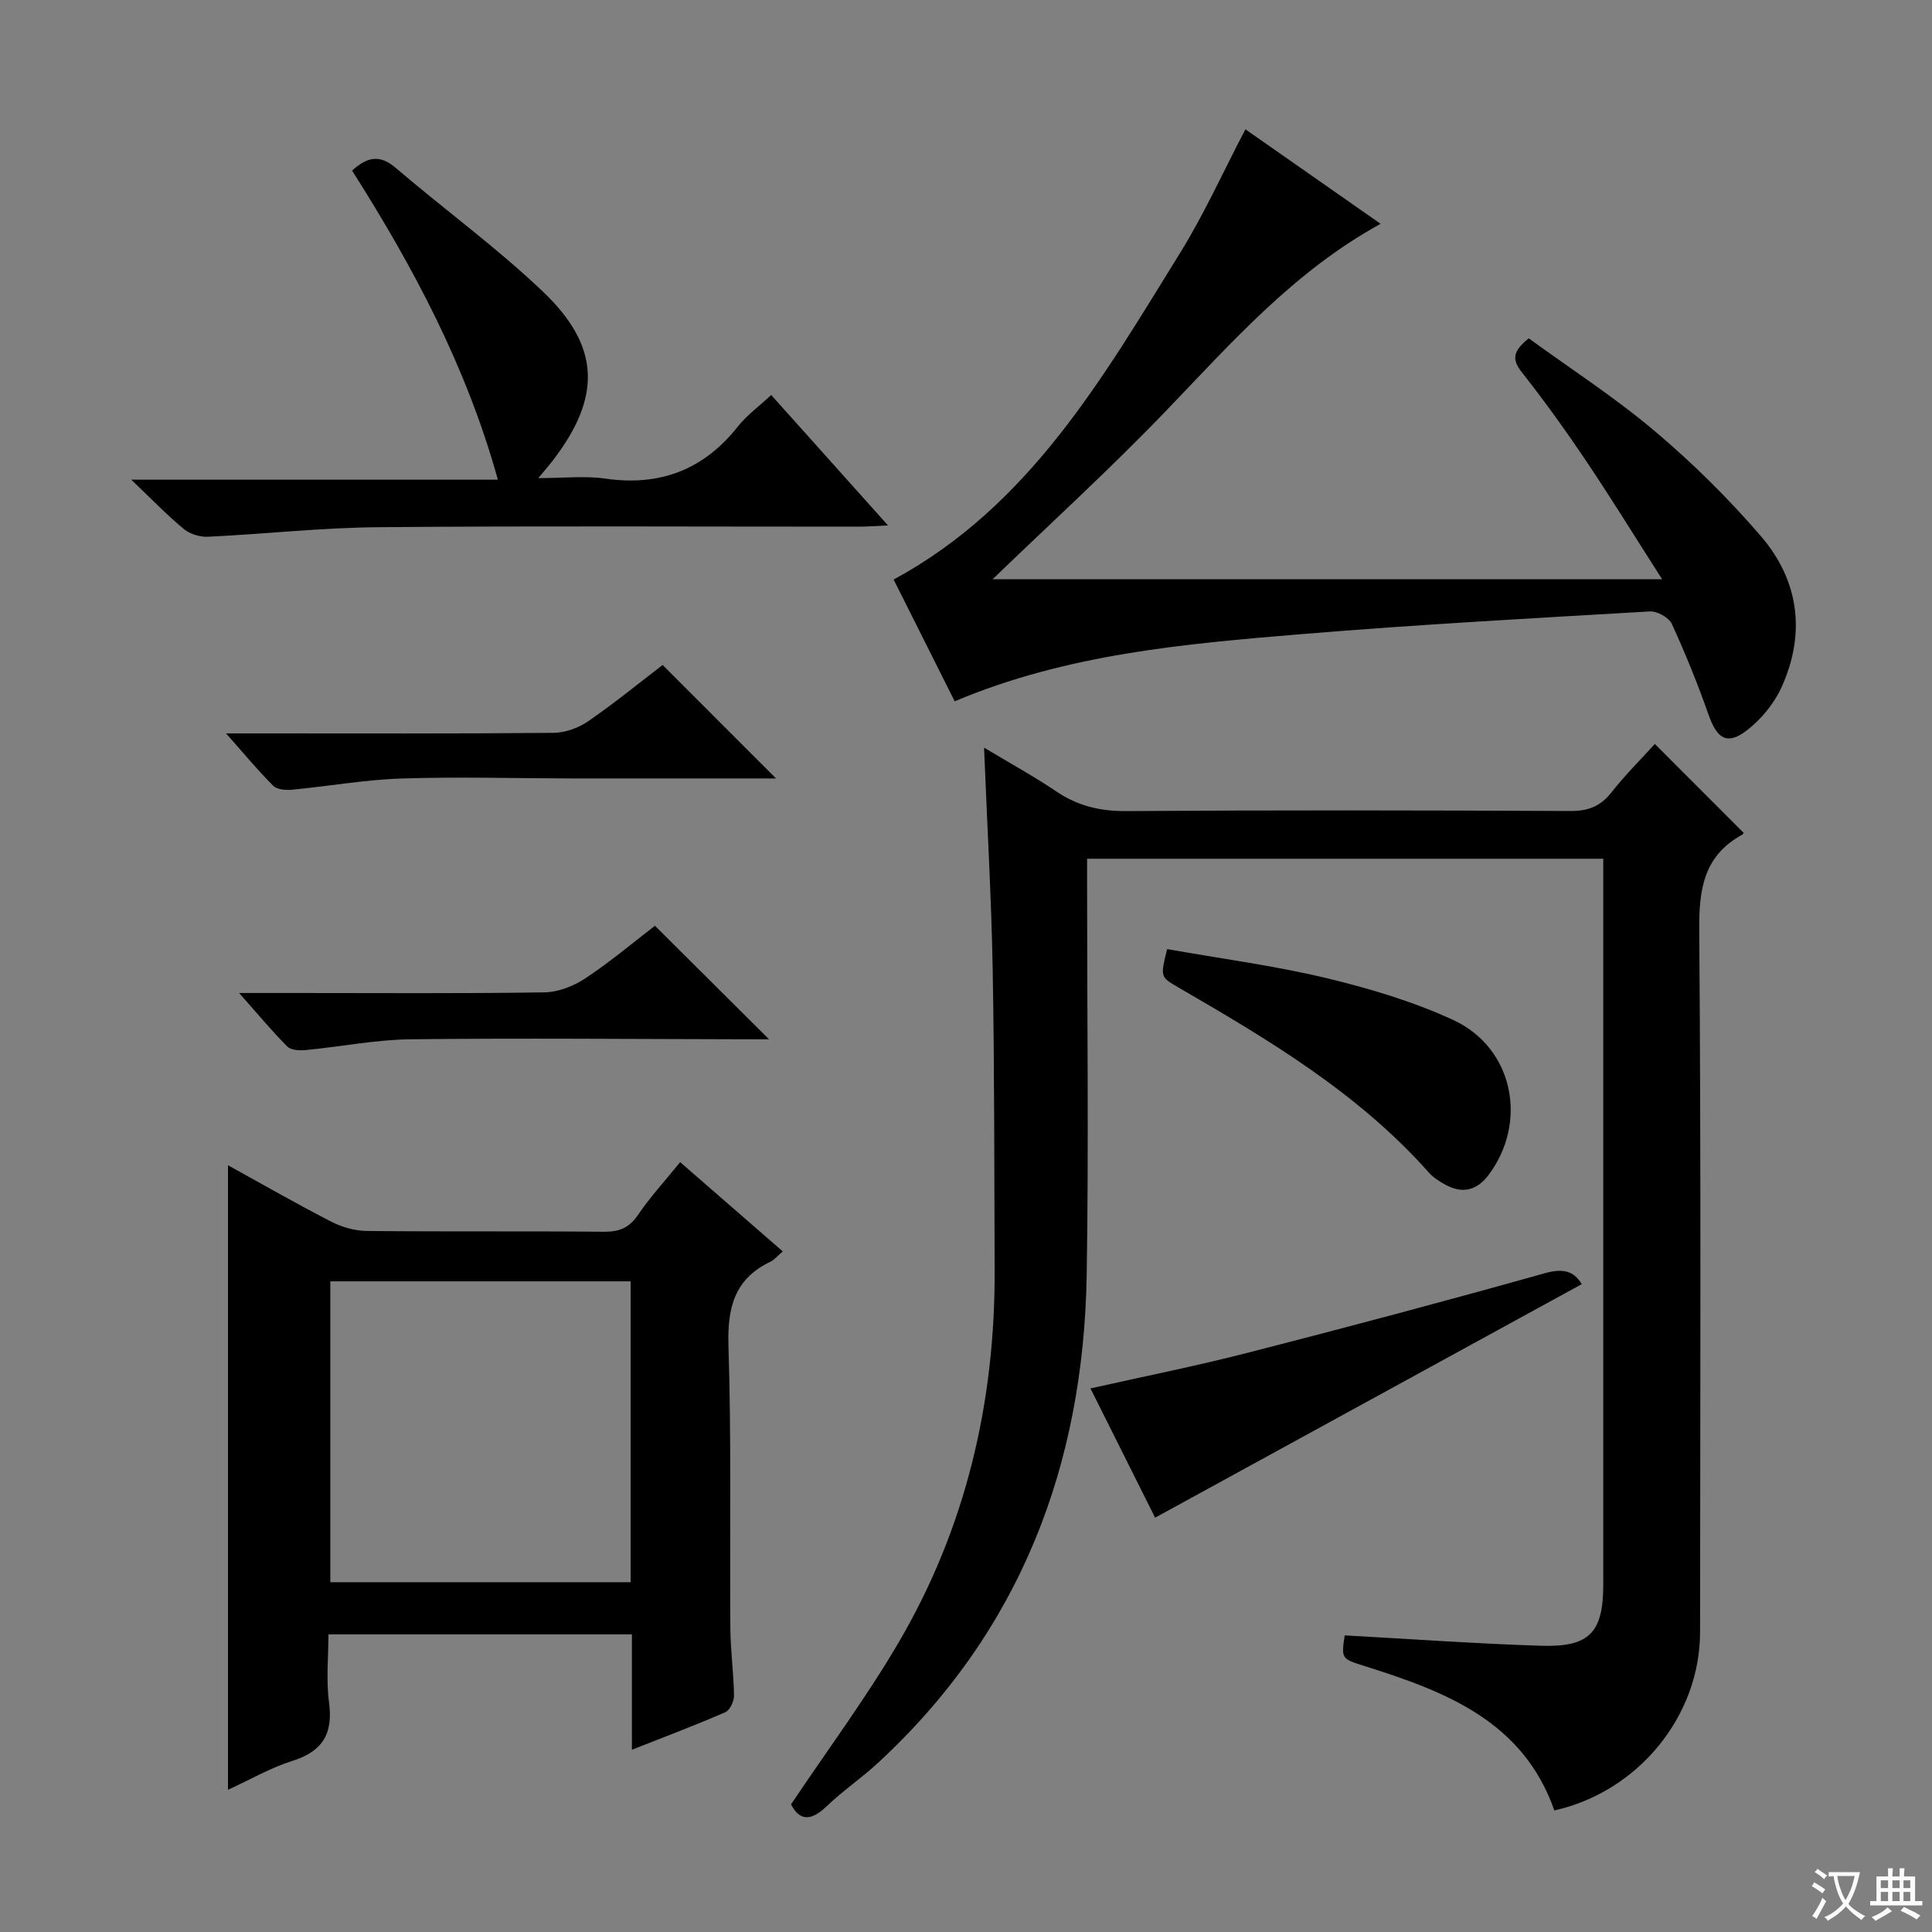
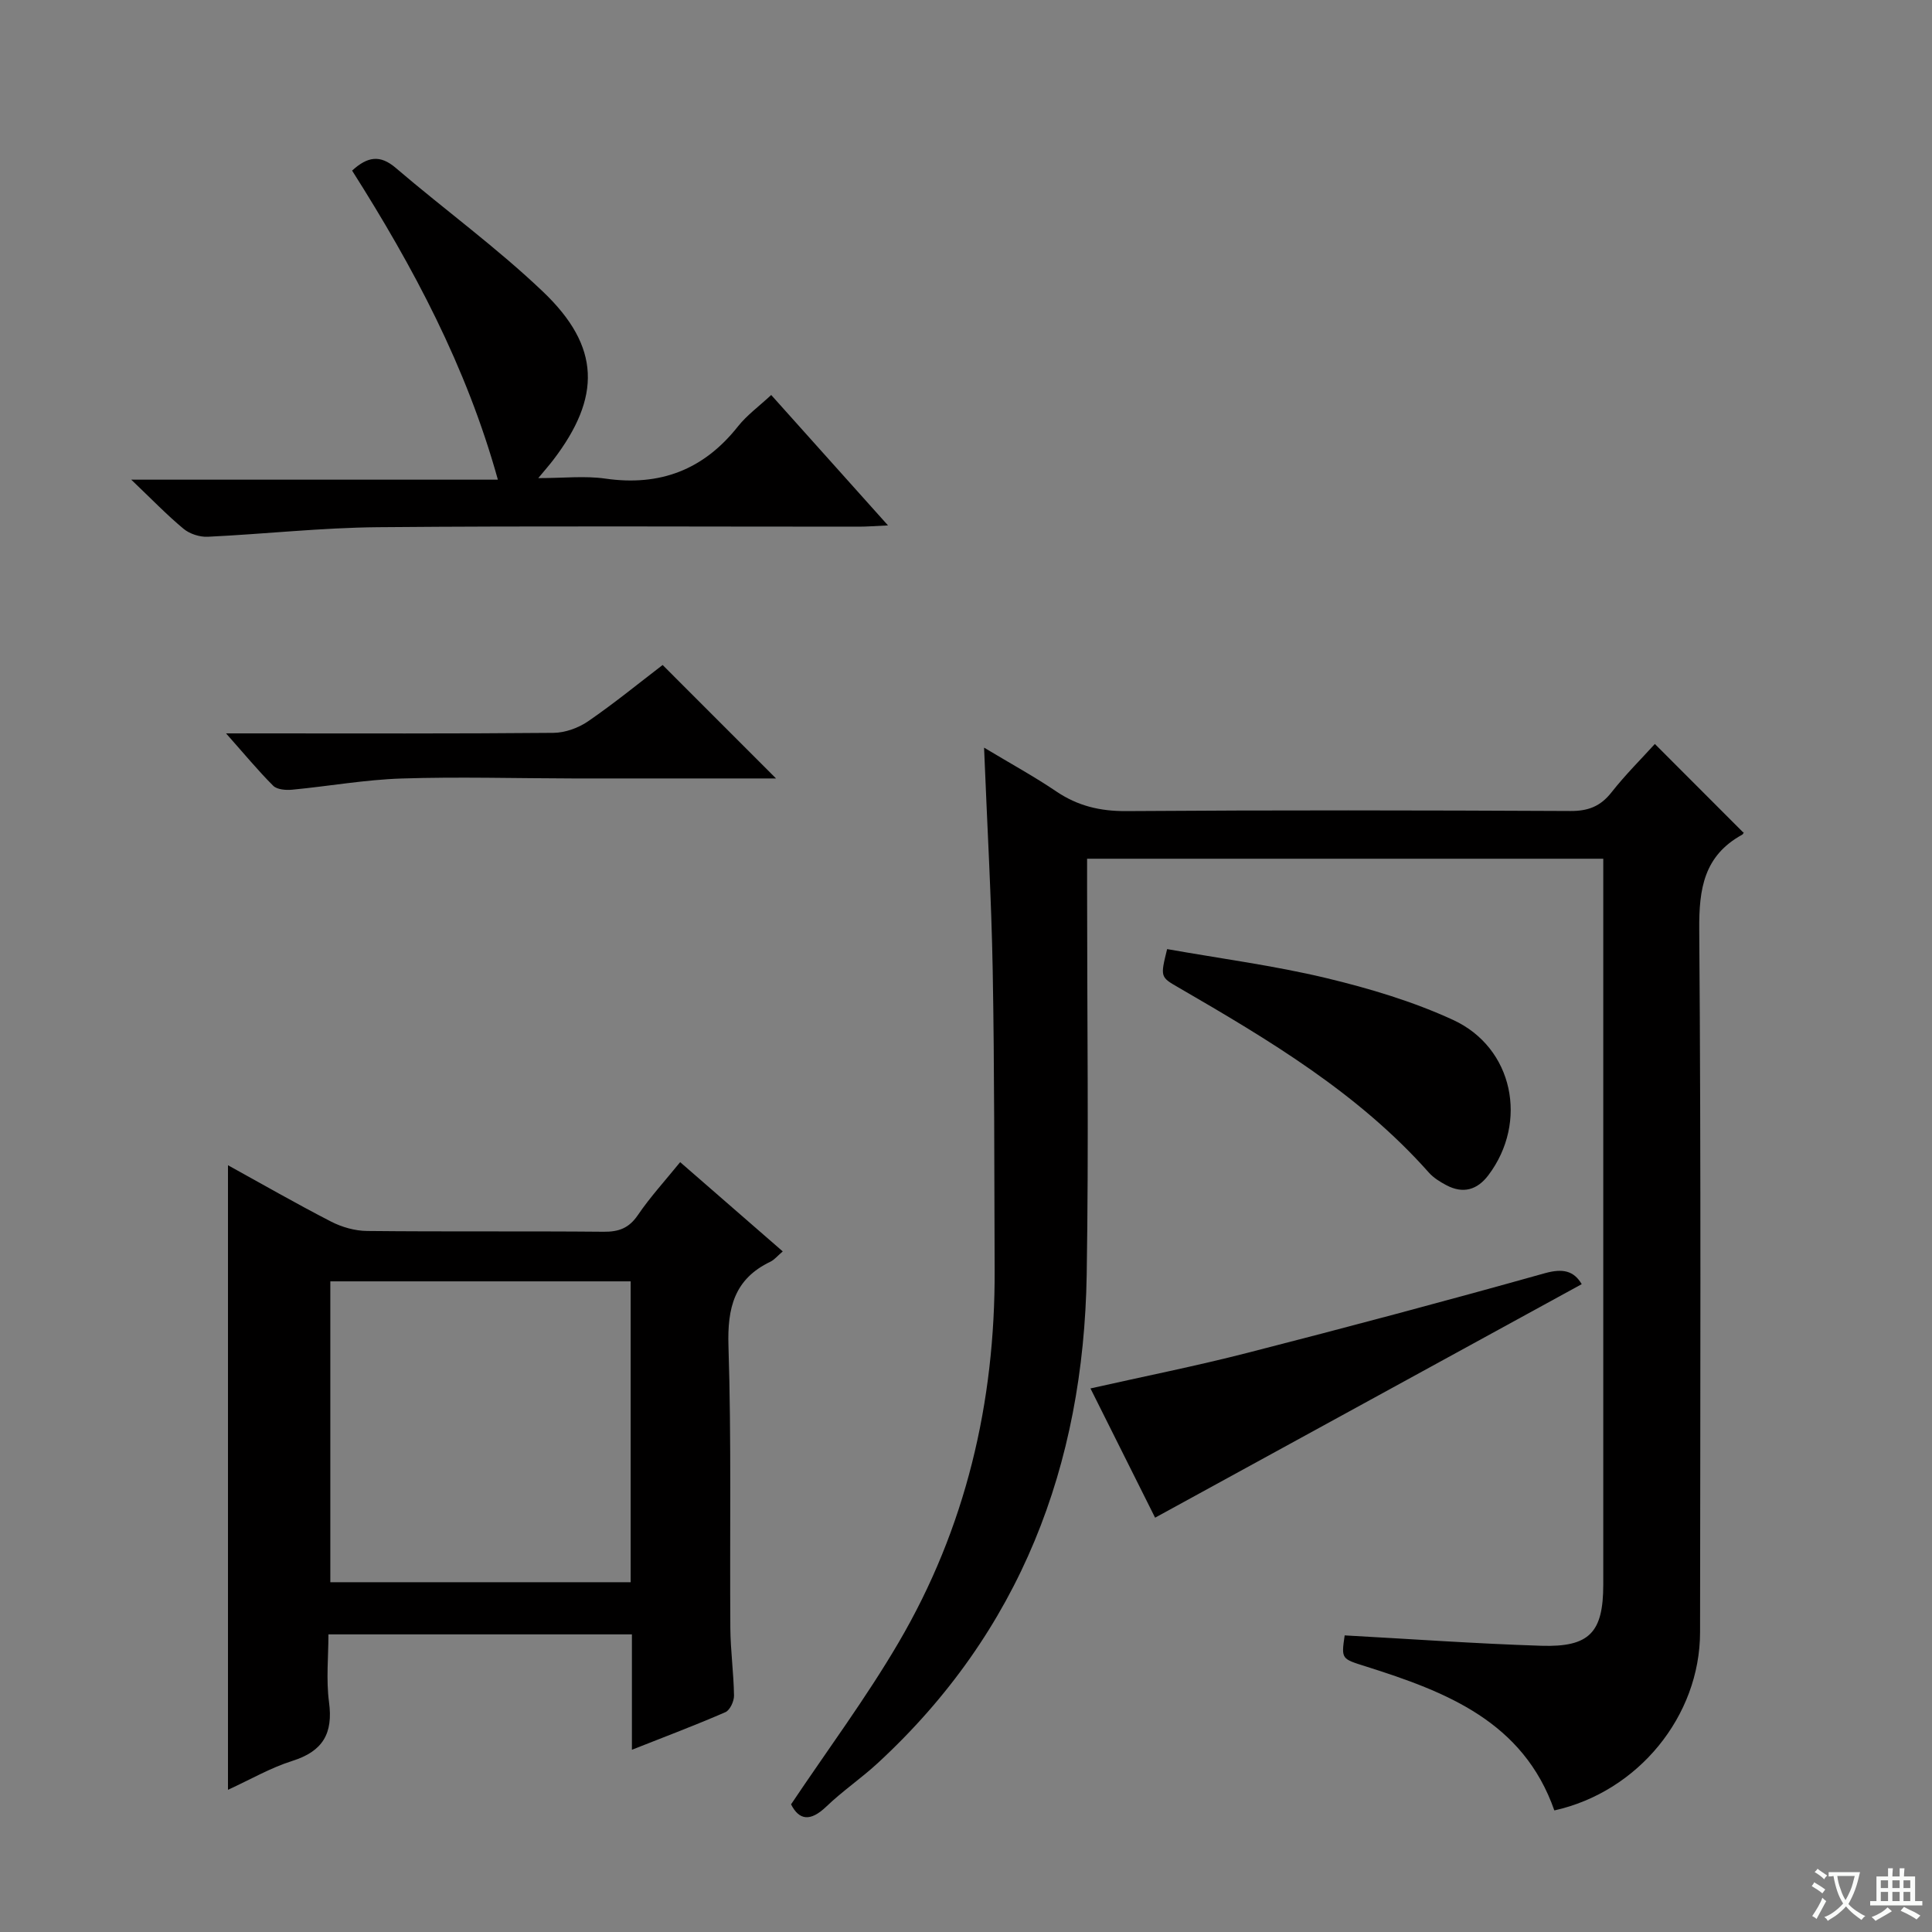
<svg xmlns="http://www.w3.org/2000/svg" enable-background="new 0 0 400 400" viewBox="0 0 400 400">
  <rect x="0" y="0" width="400" height="400" fill="#808080" stroke="none" />
  <path d="m377.9 391.2c-.2.3-.4.5-.6.8-.7-.6-1.4-1-2.2-1.5.2-.3.4-.5.5-.8.6.4 1.4.8 2.3 1.5zm-1.8 6.1c-.2-.2-.5-.4-.9-.6.4-.6.8-1.2 1.2-1.9s.7-1.3.9-1.9c.3.3.5.5.8.7-.7 1.3-1.4 2.6-2 3.7zm2.2-9c-.3.3-.5.5-.6.8-.6-.6-1.3-1.1-2-1.5.3-.3.5-.5.6-.7.6.5 1.3.9 2 1.4zm.3.2v-.9h2 4.5c-.3 1.3-.6 2.5-1 3.6s-.9 2.1-1.4 3c.4.5 1 1 1.6 1.4s1.2.8 1.9 1.1c-.3.2-.5.4-.8.8-.4-.3-1-.7-1.6-1.2s-1.2-1.1-1.6-1.6c-.5.6-1.1 1.1-1.7 1.6s-1.4.9-2.1 1.4c-.1-.3-.3-.5-.7-.8.6-.2 1.2-.5 1.9-1s1.4-1.1 2-1.8c-.5-.8-.9-1.6-1.2-2.5s-.6-2-.8-3.2c-.4.1-.7.1-1 .1zm2.5 2.7c.3 1 .7 1.7 1 2.2.3-.5.6-1.1 1-2s.6-1.9.9-3h-3.2-.4c.1.9.3 1.8.7 2.8z" fill="#fafbfa" />
  <path d="m396.5 388.5v1.5 3.6h1.5v.9c-.4 0-1 0-1.7 0h-7.9c-.5 0-.9 0-1.2 0v-.9h1.3v-3.5c0-.7 0-1.2 0-1.6h2.4c0-.8 0-1.4 0-1.7h1c0 .3-.1.8-.1 1.7h1.5c0-.8 0-1.4 0-1.7h1c0 .3-.1.9-.1 1.7zm-8.2 9.2c-.2-.3-.5-.5-.8-.8.8-.3 1.4-.6 1.9-.9s1-.7 1.4-1.1c.3.3.6.5.9.8-1.6 1-2.8 1.6-3.4 2zm2.6-6.8v-1.6h-1.5v1.6zm0 2.7v-1.9h-1.5v1.9zm2.4-2.7v-1.6h-1.5v1.6zm0 2.7v-1.9h-1.5v1.9zm.2 2 .7-.8c.4.2.9.5 1.6.8s1.3.7 1.8 1c-.3.3-.5.5-.8.8-.4-.3-1.5-1-3.3-1.8zm2-4.7v-1.6h-1.4v1.6zm0 2.7v-1.9h-1.4v1.9z" fill="#fafbfa" />
  <g fill="#010000">
    <path d="m321.81 374.83c-6.45-18.42-22.4-24.56-38.99-29.8-5.1-1.61-5.14-1.5-4.42-6.44 13.59.74 27.15 1.72 40.73 2.15 9.99.31 12.8-2.78 12.81-12.65 0-48.32 0-96.64 0-144.95 0-1.65 0-3.31 0-5.35-35.68 0-71.05 0-106.87 0v5.66c0 26.82.35 53.66-.08 80.47-.65 39.47-13.74 73.86-43.24 101.09-3.42 3.16-7.32 5.8-10.67 9.02-3.31 3.17-5.63 2.84-7.3-.46 7.6-11.34 15.54-22.03 22.23-33.44 13.94-23.76 20.04-49.75 19.92-77.24-.09-20.66-.03-41.32-.4-61.97-.27-14.94-1.14-29.87-1.79-46.13 5.54 3.33 10.39 5.98 14.94 9.06 4.45 3.01 9.07 4.11 14.48 4.08 30.66-.22 61.31-.17 91.97-.02 3.69.02 6.23-.96 8.51-3.86 2.86-3.64 6.18-6.93 8.98-10.02 6.13 6.14 12.08 12.09 18.31 18.33.17-.38.1.28-.24.46-7.91 4.35-8.95 11.19-8.88 19.65.38 48.48.21 96.97.17 145.45-.01 17.4-12.84 33.06-30.17 36.91z" />
    <path d="m140.82 240.61c7.25 6.31 14.11 12.28 21.24 18.48-1.09.93-1.73 1.73-2.55 2.13-7.47 3.57-8.94 9.55-8.69 17.44.62 19.47.25 38.97.39 58.46.04 4.64.69 9.28.76 13.92.02 1.18-.84 3.04-1.79 3.45-6.2 2.7-12.53 5.08-19.35 7.78 0-8.29 0-15.91 0-23.89-20.92 0-41.48 0-62.83 0 0 4.55-.5 9.37.12 14.04.87 6.47-1.27 10.16-7.58 12.15-4.51 1.42-8.7 3.86-13.34 5.99 0-43.44 0-86.22 0-129.31 7.09 3.91 14.12 7.95 21.33 11.66 2.25 1.16 4.97 1.93 7.48 1.95 16.32.17 32.65.01 48.97.16 3.13.03 5.23-.74 7.07-3.43 2.52-3.71 5.57-7.04 8.77-10.98zm-72.43 24.68v62.29h62.18c0-20.9 0-41.45 0-62.29-20.79 0-41.34 0-62.18 0z" />
-     <path d="m197.66 145.2c-4.29-8.55-8.45-16.86-12.64-25.21 28.23-15.29 43.38-41.91 59.36-67.71 4.97-8.03 8.87-16.72 13.47-25.51 9.1 6.36 18.33 12.81 27.99 19.57-17.87 9.8-30.78 24.51-44.33 38.62-11.74 12.22-24.3 23.66-36 34.96h138.61c-5.88-9.19-10.73-17.07-15.89-24.73-4.18-6.21-8.56-12.29-13.19-18.17-2.06-2.61-1.82-4.34 1.47-6.97 8.54 6.22 17.75 12.17 26.06 19.18 7.85 6.62 15.25 13.94 21.95 21.71 7.91 9.17 9.4 20.07 4.38 31.23-1.55 3.46-4.28 6.79-7.29 9.09-4.04 3.08-6.13 1.67-7.85-3.23-2.25-6.4-4.8-12.7-7.63-18.86-.61-1.32-3.02-2.67-4.51-2.58-24.06 1.4-48.13 2.71-72.14 4.7-24.31 2.01-48.67 4.13-71.82 13.91z" />
    <path d="m72.9 35.32c3.2-2.92 5.79-3.33 9.03-.56 10.1 8.64 20.92 16.5 30.52 25.66 11.9 11.35 12.05 21.8 2.07 34.84-.7.92-1.47 1.79-3.08 3.73 5.24 0 9.64-.51 13.89.1 11.33 1.63 20.36-1.83 27.46-10.81 1.84-2.32 4.33-4.13 6.88-6.5 7.9 8.82 15.72 17.55 24.18 27-2.59.12-4.31.26-6.04.26-33.16.01-66.33-.18-99.49.11-11.77.1-23.53 1.42-35.3 1.98-1.67.08-3.75-.59-5.02-1.65-3.45-2.86-6.58-6.12-10.83-10.17h75.91c-6.53-23.48-17.5-44-30.18-63.99z" />
    <path d="m239.15 314.22c-4.17-8.35-8.7-17.4-13.38-26.76 11.1-2.5 21.92-4.65 32.58-7.39 20.55-5.27 41.05-10.73 61.48-16.46 3.76-1.05 6.02-.5 7.65 2.26-29.26 16.03-58.56 32.06-88.33 48.35z" />
    <path d="m241.64 196.5c11.17 1.98 22.17 3.42 32.91 5.99 8.96 2.15 17.97 4.84 26.31 8.68 12.47 5.75 15.57 21.15 7.31 32.12-2.32 3.09-5.27 3.93-8.74 2.08-1.3-.69-2.64-1.52-3.6-2.6-14.58-16.43-33.12-27.47-51.82-38.31-3.8-2.18-3.79-2.19-2.37-7.96z" />
    <path d="m160.67 161.17c-14.18 0-28.13.01-42.07 0-11.81-.02-23.63-.37-35.42.01-7.58.24-15.12 1.6-22.7 2.32-1.3.12-3.11-.02-3.91-.81-3.13-3.12-5.95-6.55-9.77-10.85h6.41c20.46 0 40.92.08 61.37-.11 2.42-.02 5.17-1.01 7.19-2.4 5.44-3.74 10.57-7.94 15.42-11.65 7.92 7.92 15.5 15.51 23.48 23.49z" />
-     <path d="m49.51 205.59h11.77c17.13 0 34.27.13 51.39-.13 2.88-.04 6.09-1.29 8.53-2.91 5.23-3.47 10.05-7.54 14.4-10.88 7.96 7.92 15.57 15.49 23.62 23.5-1.87 0-3.59 0-5.32 0-22.95-.04-45.91-.26-68.86 0-7.24.08-14.47 1.54-21.71 2.23-1.28.12-3.07.05-3.84-.73-3.14-3.13-5.98-6.57-9.98-11.08z" />
  </g>
</svg>